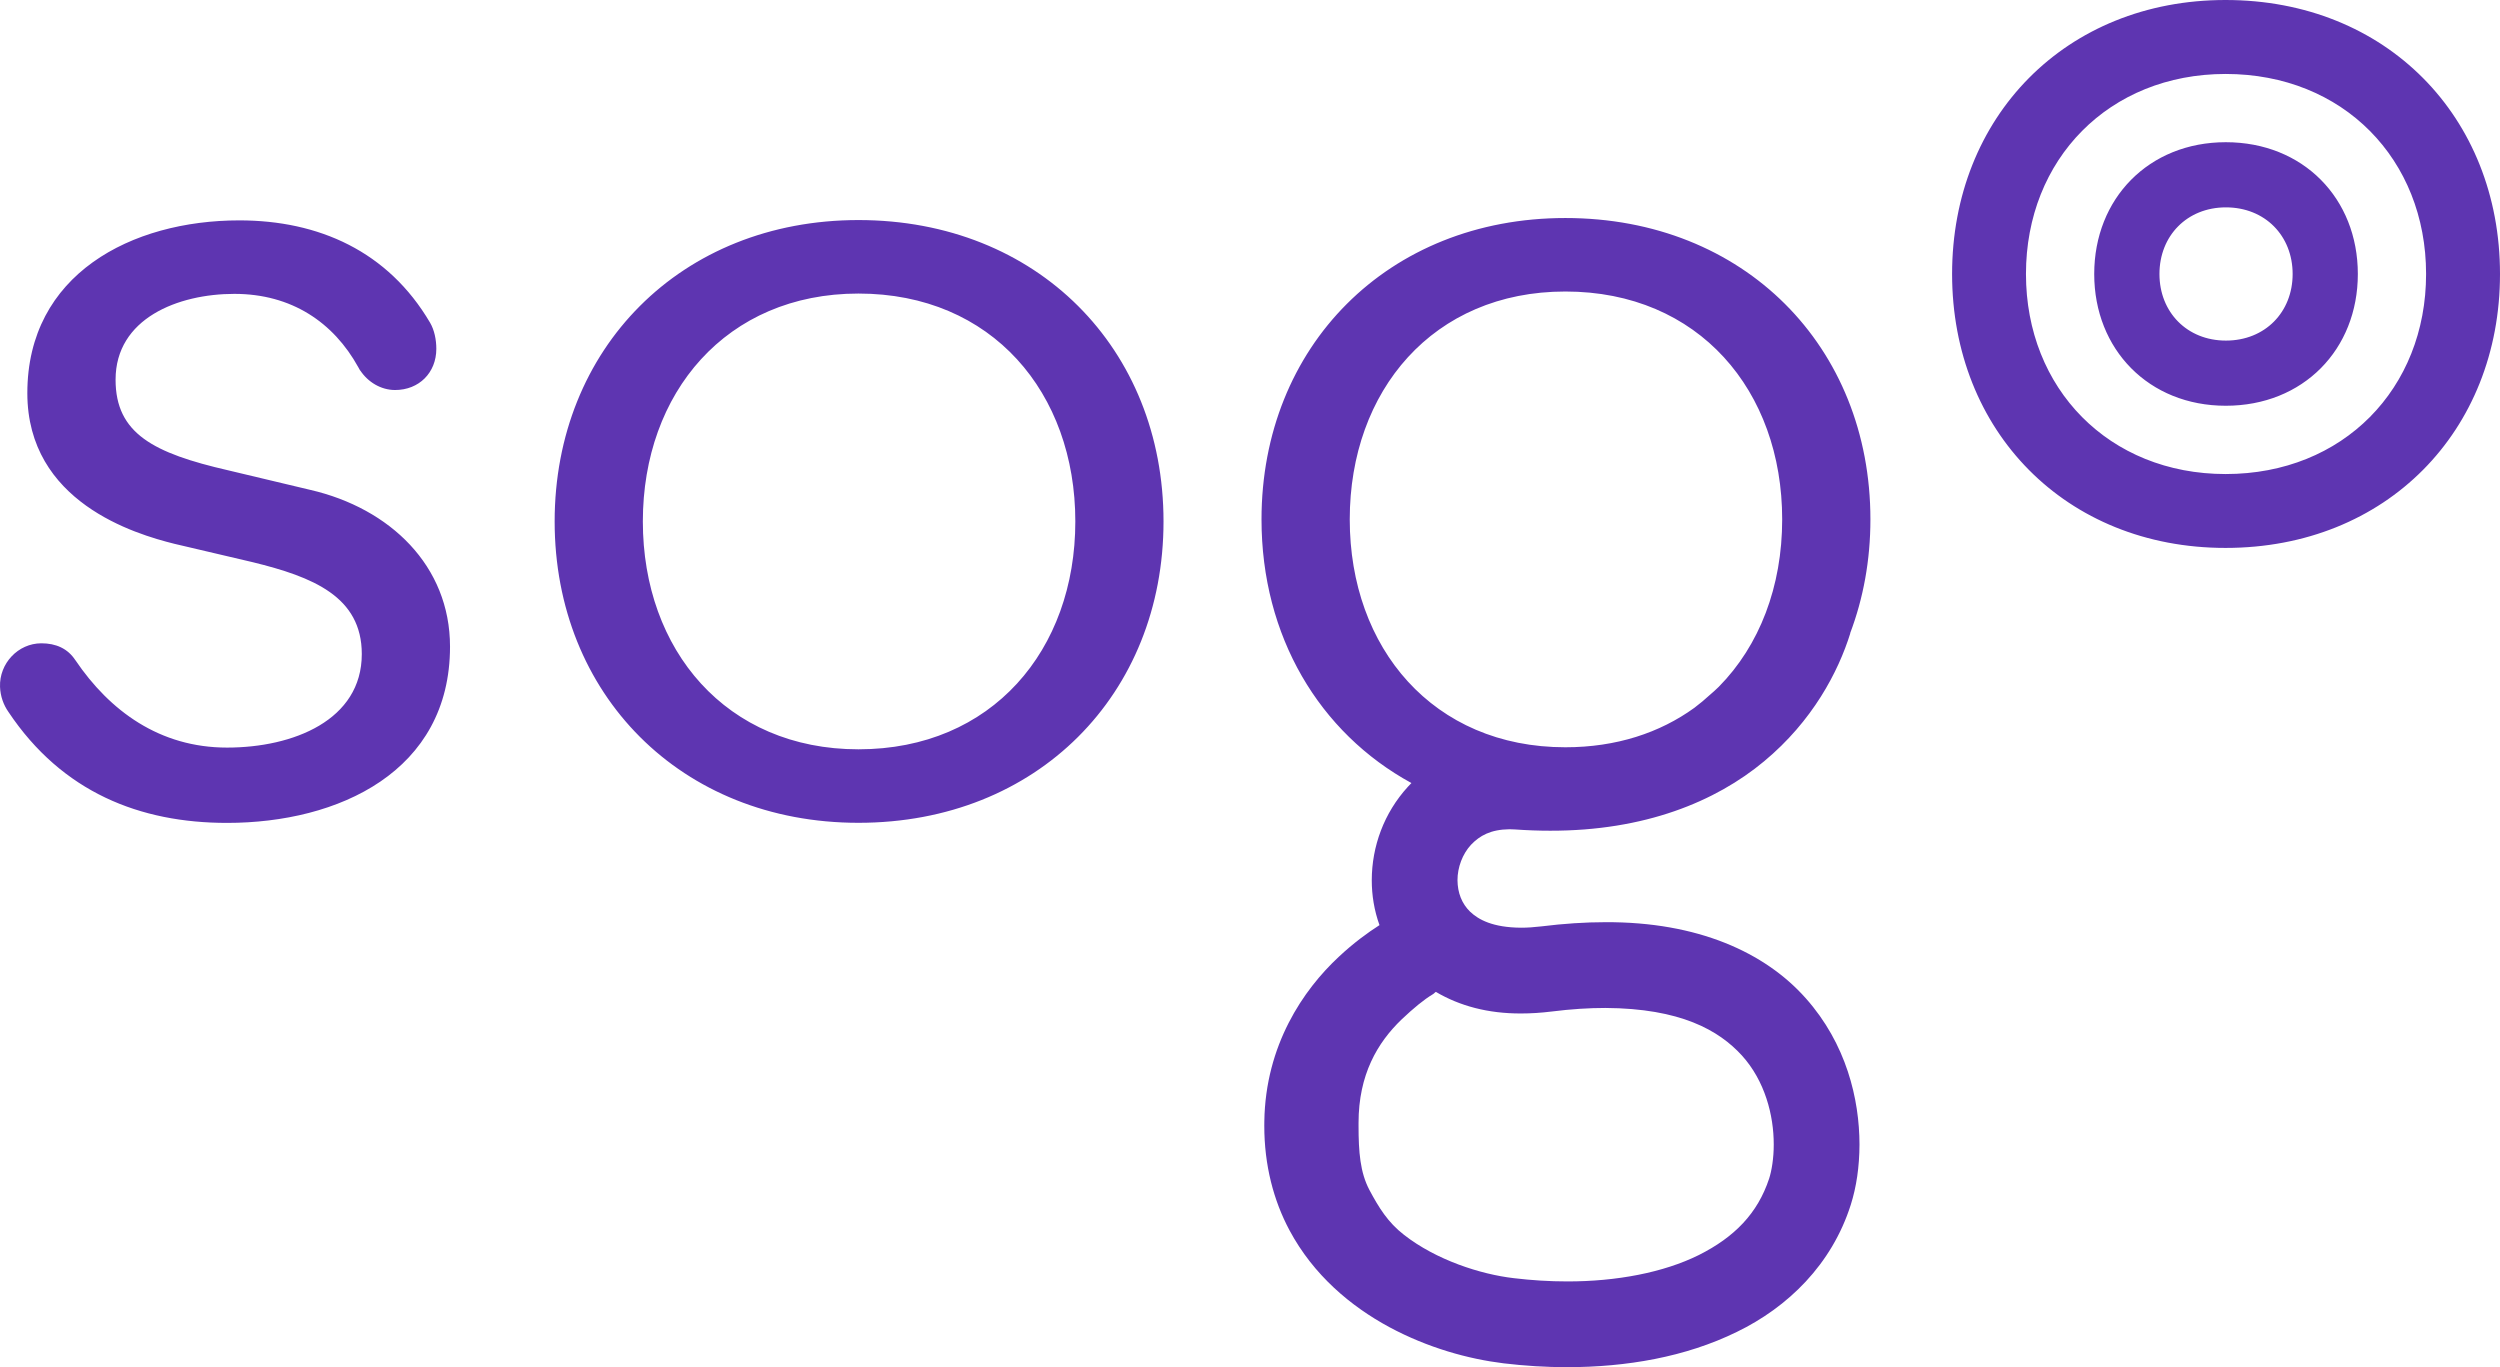
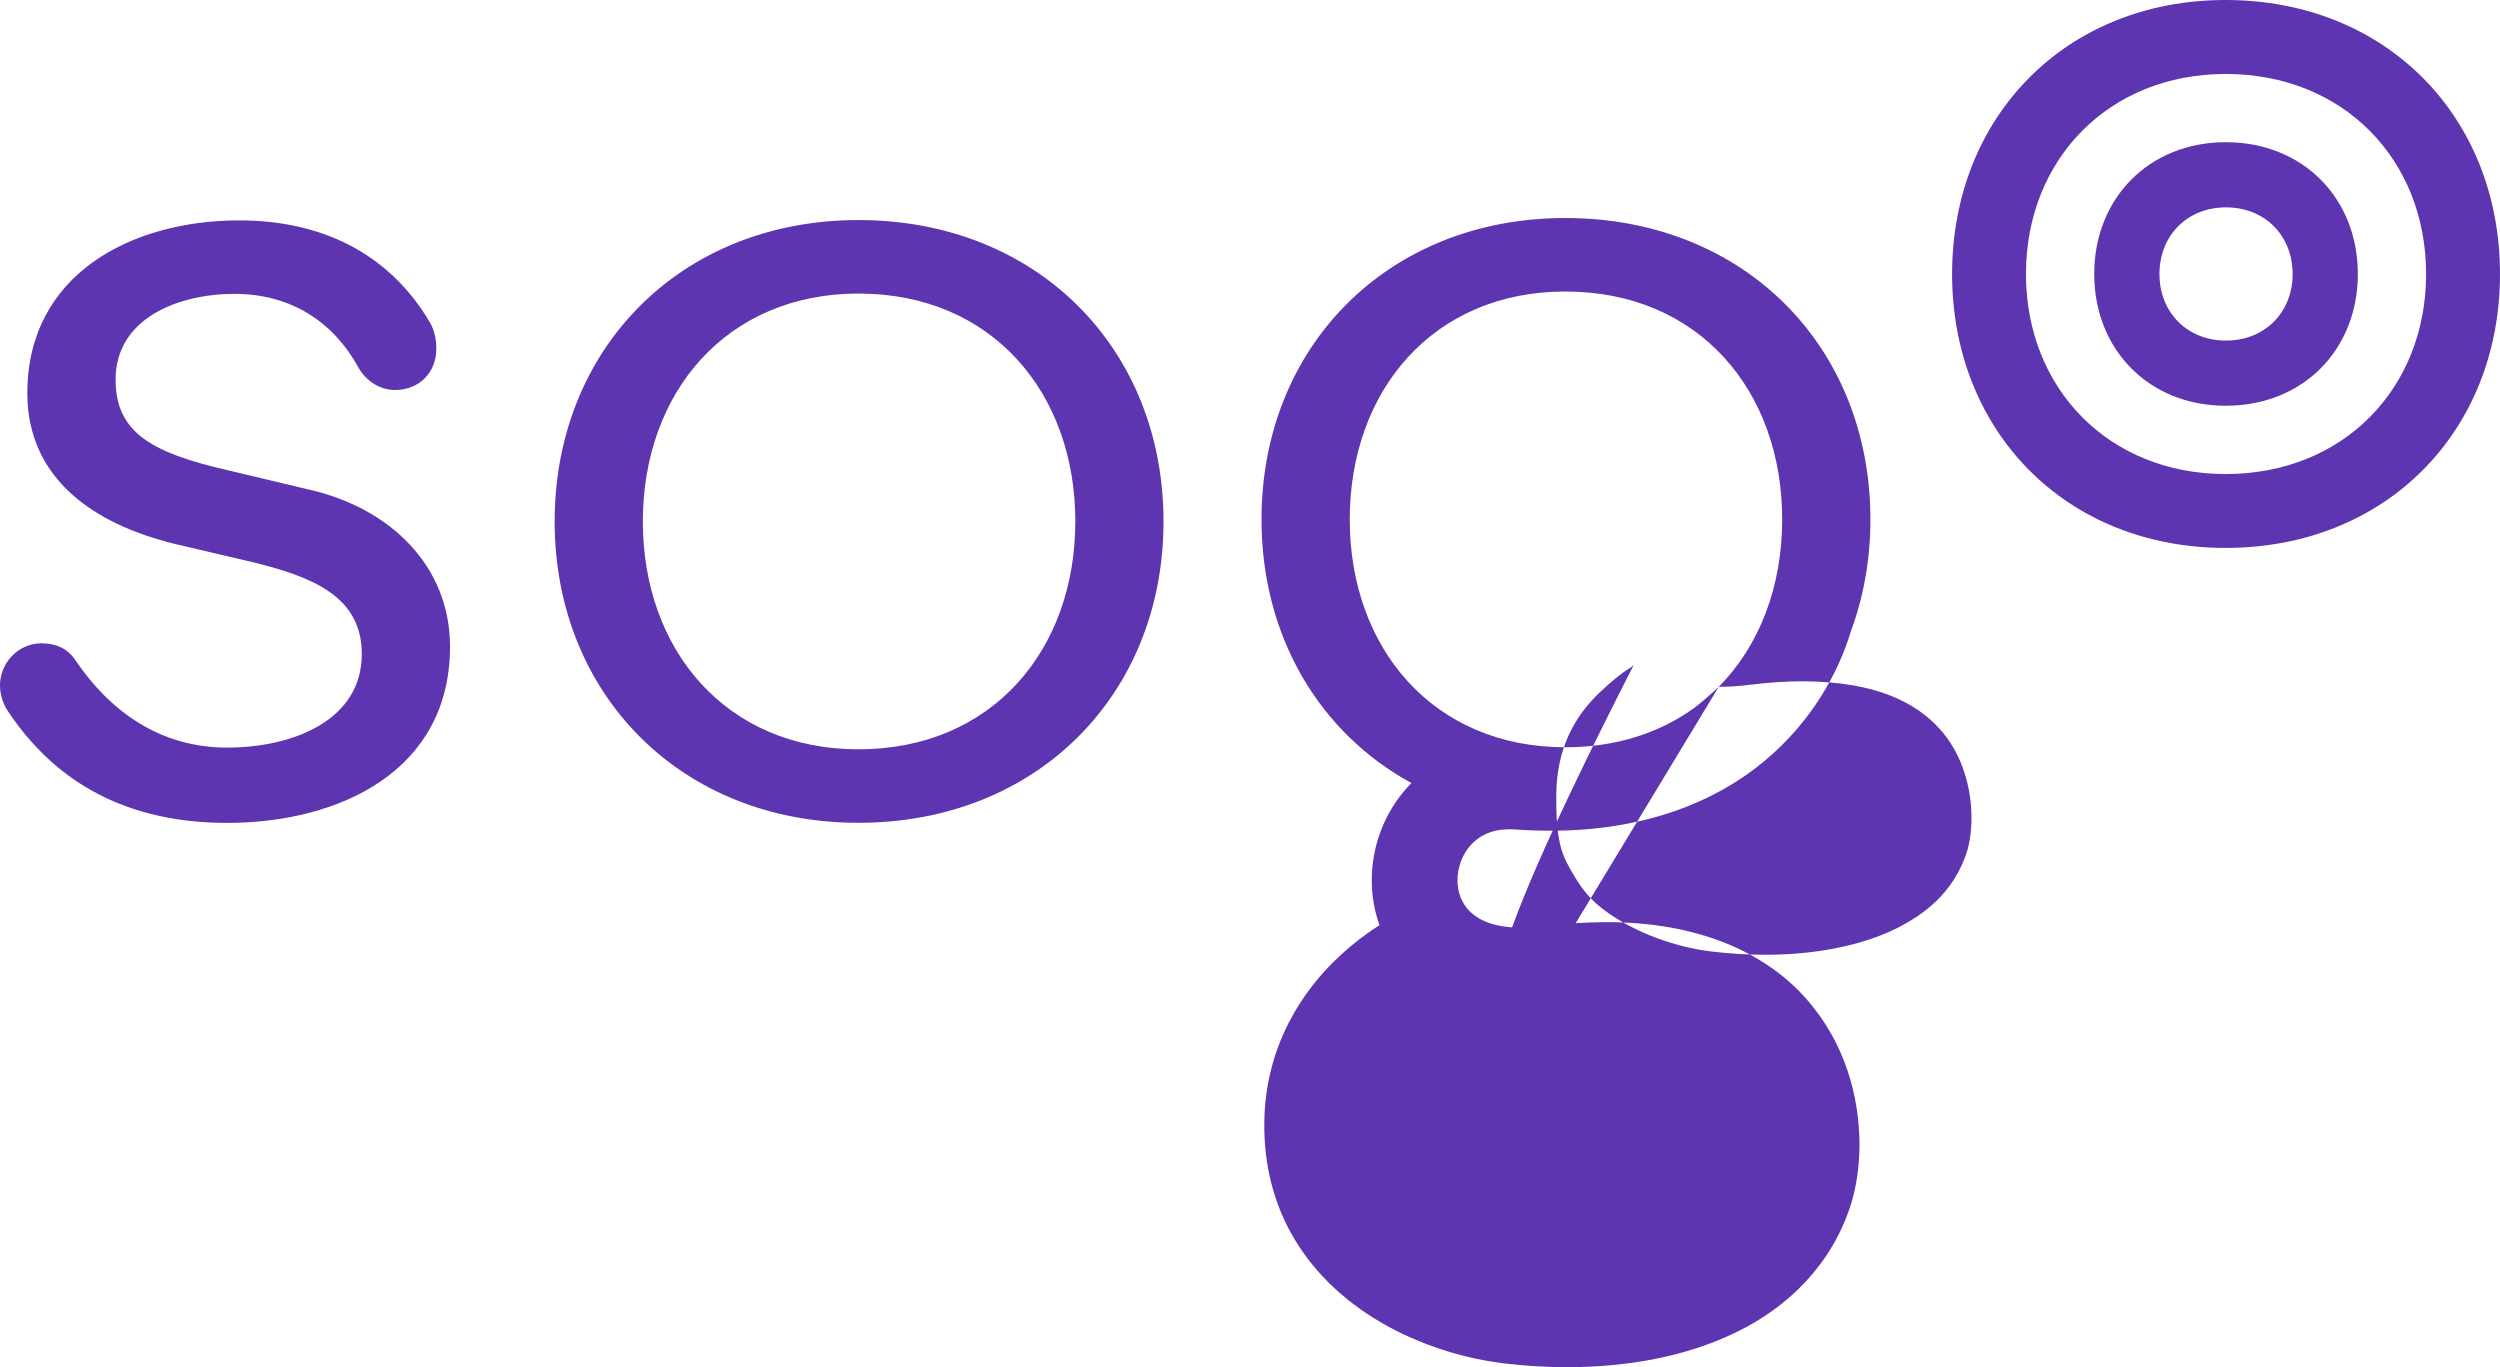
<svg xmlns="http://www.w3.org/2000/svg" version="1.1" id="Layer_1" x="0px" y="0px" width="640px" height="350px" viewBox="78.712 58.488 640 350" style="enable-background:new 78.712 58.488 640 350;" xml:space="preserve">
  <defs id="defs7" />
-   <path style="fill:#5e35b1;fill-opacity:1" d="M648.541,145.679c-9.947,0-17.009-7.278-17.009-17.048c0-9.777,7.062-17.057,17.009-17.057  c10.024,0,17.086,7.279,17.086,17.057C665.627,138.401,658.565,145.679,648.541,145.679z M648.511,94.893  c-19.693,0-33.679,14.4-33.679,33.738c0,19.33,13.985,33.729,33.679,33.729c19.822,0,33.808-14.4,33.808-33.729  C682.318,109.293,668.333,94.893,648.511,94.893z M648.482,179.843c-29.889,0-51.123-21.868-51.123-51.212  c0-29.353,21.234-51.209,51.123-51.209c30.082,0,51.307,21.856,51.307,51.209C699.789,157.975,678.564,179.843,648.482,179.843z   M648.442,58.488c-40.929,0-69.995,29.946-69.995,70.143c0,40.189,29.066,70.125,69.995,70.125c41.194,0,70.27-29.937,70.27-70.125  C718.712,88.434,689.637,58.488,648.442,58.488z M158.166,183.902l-21.018-5.008c-19.131-4.396-28.849-9.413-28.849-23.21  c0-15.684,15.99-21.965,30.419-21.965c14.667,0,25.382,7.329,31.693,18.737c0.02,0.048,0.051,0.097,0.09,0.157  c0.127,0.247,0.276,0.484,0.403,0.731l0.03-0.02c1.985,3.002,5.323,5.008,8.919,5.008c6.122,0,10.558-4.425,10.558-10.547  c0-2.341-0.504-4.82-1.601-6.688c-10.764-18.302-28.513-26.192-48.838-26.192c-27.594,0-54.262,13.797-54.262,44.218  c0,27.921,27.605,36.079,37.64,38.578l20.069,4.71c15.368,3.763,27.912,8.791,27.912,23.517c0,16.938-17.561,23.943-34.499,23.943  c-17.245,0-30.015-9.37-38.814-22.37h-0.01c-1.956-3-4.988-4.328-8.702-4.328c-5.984,0-10.805,5.185-10.587,11.162  c0.098,2.438,0.909,4.637,2.153,6.405c13.787,20.633,33.728,28.41,55.96,28.41c28.543,0,57.085-13.143,57.085-45.132  C193.918,203.325,178.551,188.613,158.166,183.902z M298.479,250.312c-33.866,0-55.199-25.403-55.199-58.331  c0-32.939,21.333-58.343,55.199-58.343c34.192,0,55.516,25.403,55.516,58.343C353.996,224.91,332.672,250.312,298.479,250.312z   M298.479,114.823c-45.471,0-77.777,32.93-77.777,77.158c0,44.217,32.306,77.146,77.777,77.146  c45.786,0,78.093-32.929,78.093-77.146C376.572,147.753,344.266,114.823,298.479,114.823z M518.715,234.312  c-0.771,0.74-1.549,1.472-2.399,2.175c-1.106,1.014-2.391,2.112-3.854,3.208c-8.829,6.391-19.979,10.094-33.017,10.094  c-33.876,0-55.198-25.402-55.198-58.332c0-32.939,21.322-58.342,55.198-58.342c34.183,0,55.506,25.403,55.506,58.342  C534.951,208.653,529.135,223.774,518.715,234.312z M468.097,317.938c2.528,0,5.146-0.168,7.863-0.504  c5.018-0.631,9.588-0.909,13.729-0.909c19.24,0.109,29.036,5.7,34.943,12.158c5.895,6.499,8.168,15.311,8.158,22.796  c0.01,3.586-0.555,6.795-1.177,8.721c-2.944,8.93-8.888,15.002-17.996,19.576c-9.035,4.484-21.095,6.777-33.707,6.757  c-4.514,0-9.105-0.288-13.639-0.831c-8.573-0.987-19.911-4.671-28.13-11.093c-4.138-3.199-6.458-6.991-8.858-11.485  c-2.379-4.514-2.783-9.748-2.783-16.442v-0.742c0-12.346,4.84-20.544,11.051-26.5c3.07-2.904,5.69-5.064,7.99-6.438  c0.366-0.218,0.438-0.416,0.755-0.593C452.39,316.014,459.684,317.968,468.097,317.938z M479.445,114.301  c-45.471,0-77.786,32.929-77.786,77.157c0,29.887,14.765,54.598,38.378,67.489c-0.314,0.314-0.621,0.641-0.916,0.966  c-6.104,6.687-9.226,15.25-9.236,23.913c-0.008,3.821,0.624,7.741,1.977,11.494c-3.062,1.956-6.717,4.634-10.46,8.147  c-9.026,8.408-18.734,22.541-19.021,42.097c-0.01,0.454-0.01,0.829-0.01,1.118c-0.01,10.071,2.379,19.157,6.459,26.774  c6.133,11.466,15.683,19.445,25.539,24.77c9.917,5.334,20.257,8.166,29.273,9.274c5.373,0.643,10.826,0.988,16.268,0.988  c15.151-0.02,30.261-2.578,43.409-9.019c13.085-6.34,24.333-17.253,29.192-32.562c1.443-4.553,2.212-9.719,2.231-15.428  c-0.02-11.595-3.349-25.759-13.767-37.452c-10.421-11.734-27.654-19.566-51.288-19.459c-5.138,0-10.606,0.356-16.426,1.078  c-1.877,0.227-3.596,0.334-5.166,0.334c-7.239-0.048-10.872-2.053-13.036-4.098c-2.133-2.084-3.2-4.839-3.229-8.058  c-0.01-3.28,1.284-6.727,3.467-9.078c2.231-2.332,5.008-3.91,9.846-3.97c0.436,0,0.9,0.01,1.374,0.05  c3.101,0.216,6.112,0.325,9.037,0.325c24.188,0.047,42.38-7.448,54.756-17.759c12.415-10.312,18.971-22.854,22.071-32.76l-0.04-0.01  c3.37-8.899,5.197-18.715,5.197-29.166C557.539,147.229,525.234,114.301,479.445,114.301z" id="path2" />
+   <path style="fill:#5e35b1;fill-opacity:1" d="M648.541,145.679c-9.947,0-17.009-7.278-17.009-17.048c0-9.777,7.062-17.057,17.009-17.057  c10.024,0,17.086,7.279,17.086,17.057C665.627,138.401,658.565,145.679,648.541,145.679z M648.511,94.893  c-19.693,0-33.679,14.4-33.679,33.738c0,19.33,13.985,33.729,33.679,33.729c19.822,0,33.808-14.4,33.808-33.729  C682.318,109.293,668.333,94.893,648.511,94.893z M648.482,179.843c-29.889,0-51.123-21.868-51.123-51.212  c0-29.353,21.234-51.209,51.123-51.209c30.082,0,51.307,21.856,51.307,51.209C699.789,157.975,678.564,179.843,648.482,179.843z   M648.442,58.488c-40.929,0-69.995,29.946-69.995,70.143c0,40.189,29.066,70.125,69.995,70.125c41.194,0,70.27-29.937,70.27-70.125  C718.712,88.434,689.637,58.488,648.442,58.488z M158.166,183.902l-21.018-5.008c-19.131-4.396-28.849-9.413-28.849-23.21  c0-15.684,15.99-21.965,30.419-21.965c14.667,0,25.382,7.329,31.693,18.737c0.02,0.048,0.051,0.097,0.09,0.157  c0.127,0.247,0.276,0.484,0.403,0.731l0.03-0.02c1.985,3.002,5.323,5.008,8.919,5.008c6.122,0,10.558-4.425,10.558-10.547  c0-2.341-0.504-4.82-1.601-6.688c-10.764-18.302-28.513-26.192-48.838-26.192c-27.594,0-54.262,13.797-54.262,44.218  c0,27.921,27.605,36.079,37.64,38.578l20.069,4.71c15.368,3.763,27.912,8.791,27.912,23.517c0,16.938-17.561,23.943-34.499,23.943  c-17.245,0-30.015-9.37-38.814-22.37h-0.01c-1.956-3-4.988-4.328-8.702-4.328c-5.984,0-10.805,5.185-10.587,11.162  c0.098,2.438,0.909,4.637,2.153,6.405c13.787,20.633,33.728,28.41,55.96,28.41c28.543,0,57.085-13.143,57.085-45.132  C193.918,203.325,178.551,188.613,158.166,183.902z M298.479,250.312c-33.866,0-55.199-25.403-55.199-58.331  c0-32.939,21.333-58.343,55.199-58.343c34.192,0,55.516,25.403,55.516,58.343C353.996,224.91,332.672,250.312,298.479,250.312z   M298.479,114.823c-45.471,0-77.777,32.93-77.777,77.158c0,44.217,32.306,77.146,77.777,77.146  c45.786,0,78.093-32.929,78.093-77.146C376.572,147.753,344.266,114.823,298.479,114.823z M518.715,234.312  c-0.771,0.74-1.549,1.472-2.399,2.175c-1.106,1.014-2.391,2.112-3.854,3.208c-8.829,6.391-19.979,10.094-33.017,10.094  c-33.876,0-55.198-25.402-55.198-58.332c0-32.939,21.322-58.342,55.198-58.342c34.183,0,55.506,25.403,55.506,58.342  C534.951,208.653,529.135,223.774,518.715,234.312z c2.528,0,5.146-0.168,7.863-0.504  c5.018-0.631,9.588-0.909,13.729-0.909c19.24,0.109,29.036,5.7,34.943,12.158c5.895,6.499,8.168,15.311,8.158,22.796  c0.01,3.586-0.555,6.795-1.177,8.721c-2.944,8.93-8.888,15.002-17.996,19.576c-9.035,4.484-21.095,6.777-33.707,6.757  c-4.514,0-9.105-0.288-13.639-0.831c-8.573-0.987-19.911-4.671-28.13-11.093c-4.138-3.199-6.458-6.991-8.858-11.485  c-2.379-4.514-2.783-9.748-2.783-16.442v-0.742c0-12.346,4.84-20.544,11.051-26.5c3.07-2.904,5.69-5.064,7.99-6.438  c0.366-0.218,0.438-0.416,0.755-0.593C452.39,316.014,459.684,317.968,468.097,317.938z M479.445,114.301  c-45.471,0-77.786,32.929-77.786,77.157c0,29.887,14.765,54.598,38.378,67.489c-0.314,0.314-0.621,0.641-0.916,0.966  c-6.104,6.687-9.226,15.25-9.236,23.913c-0.008,3.821,0.624,7.741,1.977,11.494c-3.062,1.956-6.717,4.634-10.46,8.147  c-9.026,8.408-18.734,22.541-19.021,42.097c-0.01,0.454-0.01,0.829-0.01,1.118c-0.01,10.071,2.379,19.157,6.459,26.774  c6.133,11.466,15.683,19.445,25.539,24.77c9.917,5.334,20.257,8.166,29.273,9.274c5.373,0.643,10.826,0.988,16.268,0.988  c15.151-0.02,30.261-2.578,43.409-9.019c13.085-6.34,24.333-17.253,29.192-32.562c1.443-4.553,2.212-9.719,2.231-15.428  c-0.02-11.595-3.349-25.759-13.767-37.452c-10.421-11.734-27.654-19.566-51.288-19.459c-5.138,0-10.606,0.356-16.426,1.078  c-1.877,0.227-3.596,0.334-5.166,0.334c-7.239-0.048-10.872-2.053-13.036-4.098c-2.133-2.084-3.2-4.839-3.229-8.058  c-0.01-3.28,1.284-6.727,3.467-9.078c2.231-2.332,5.008-3.91,9.846-3.97c0.436,0,0.9,0.01,1.374,0.05  c3.101,0.216,6.112,0.325,9.037,0.325c24.188,0.047,42.38-7.448,54.756-17.759c12.415-10.312,18.971-22.854,22.071-32.76l-0.04-0.01  c3.37-8.899,5.197-18.715,5.197-29.166C557.539,147.229,525.234,114.301,479.445,114.301z" id="path2" />
</svg>